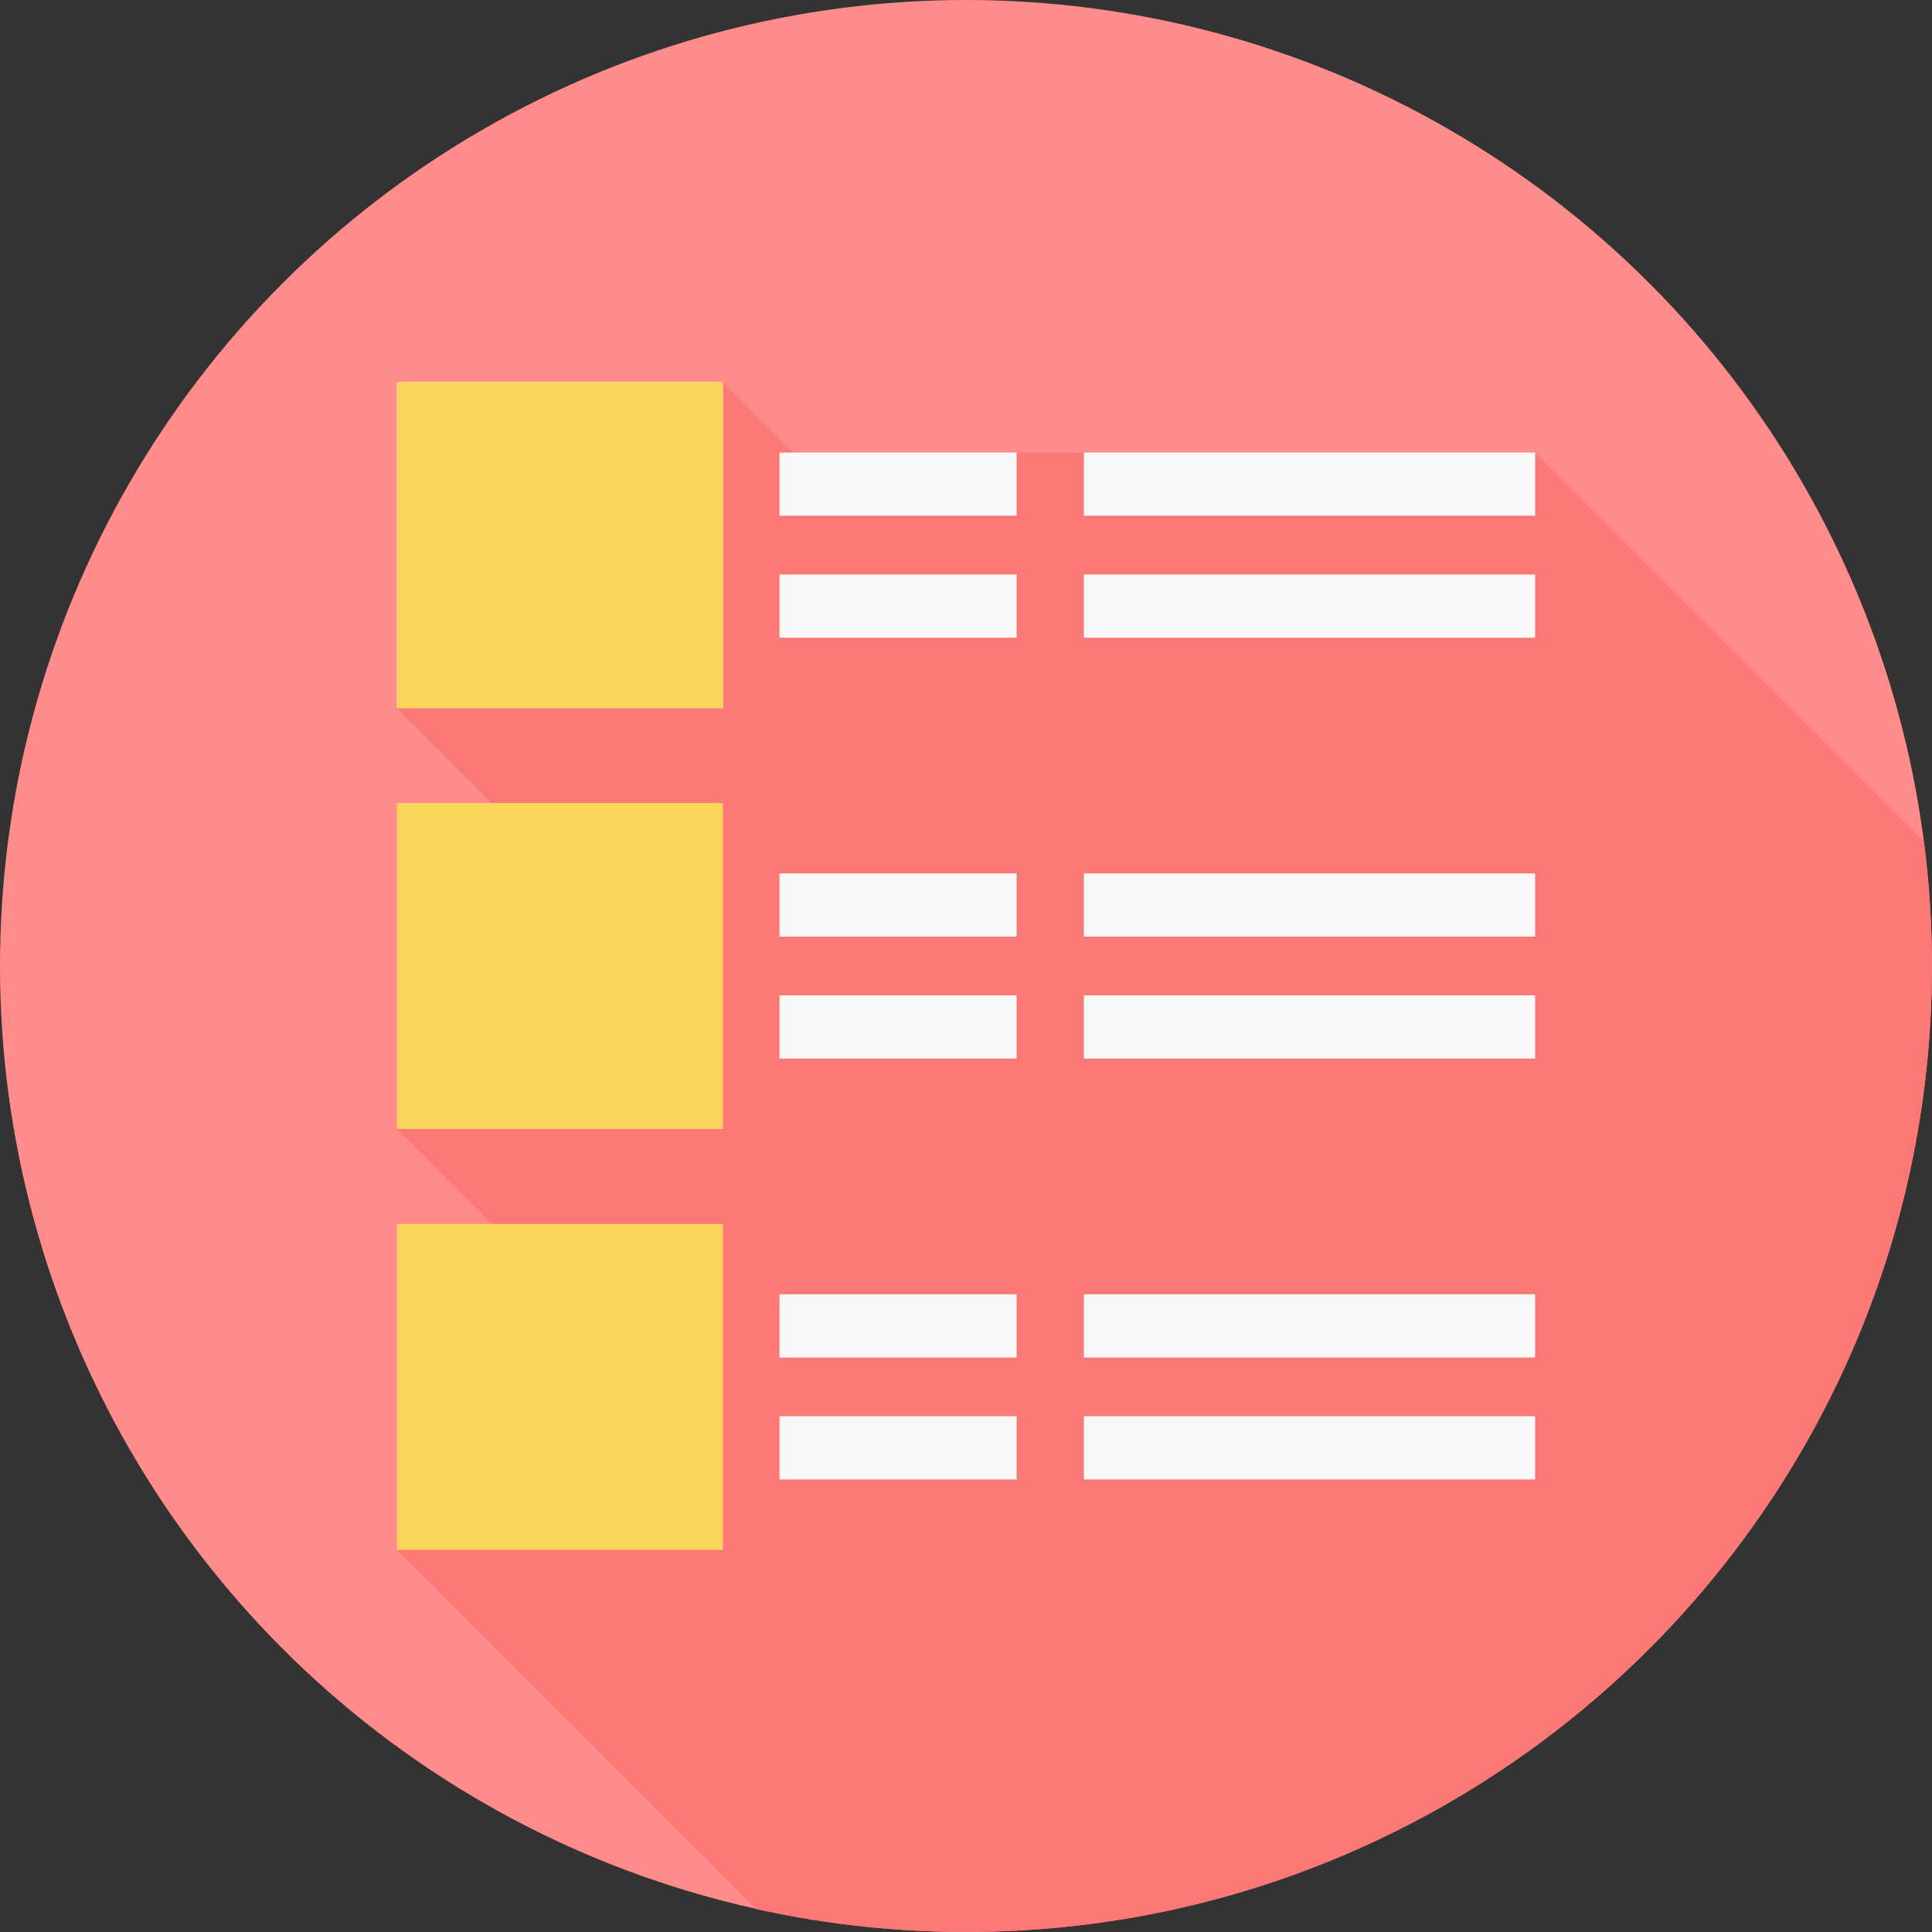
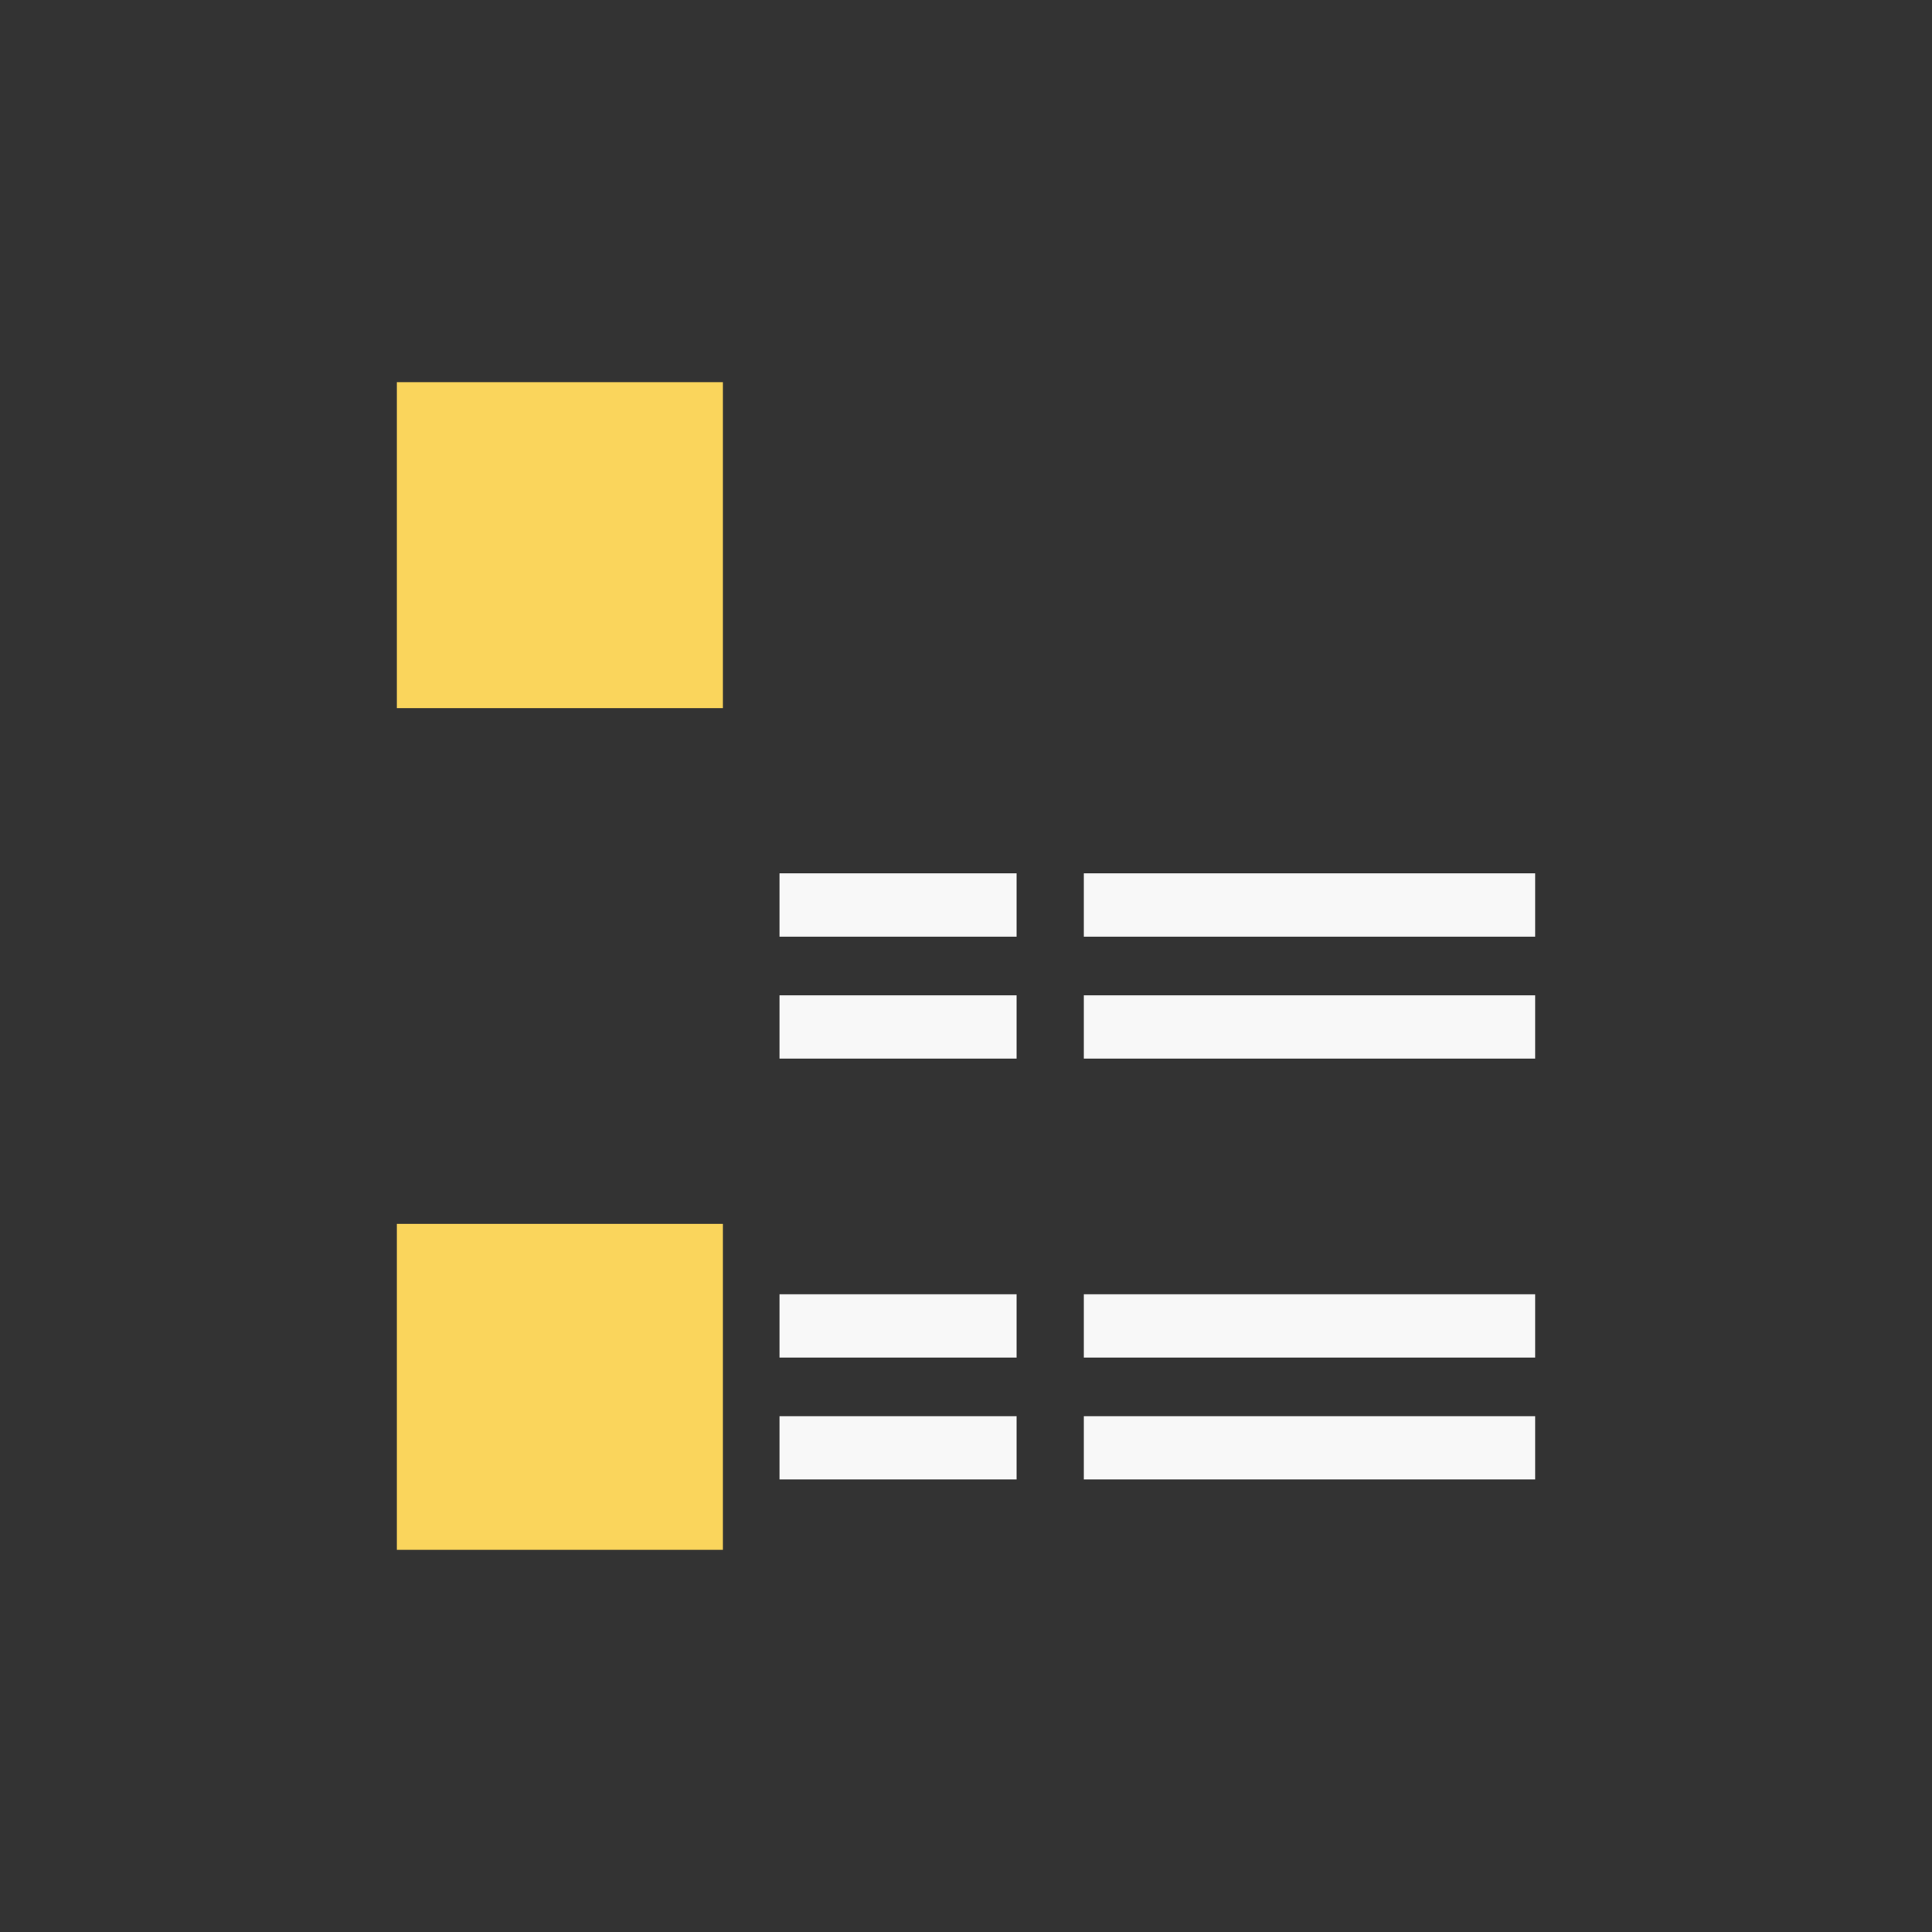
<svg xmlns="http://www.w3.org/2000/svg" version="1.1" id="Layer_1" x="0px" y="0px" viewBox="0 0 512 512" style="enable-background:new 0 0 512 512;" xml:space="preserve">
  <rect x="0" y="0" width="512" height="512" fill="#333333" stroke="none" />
-   <circle style="fill:#FF8C8A;" cx="255.991" cy="255.991" r="255.991" />
-   <path style="fill:#FA7876;" d="M402.957,465.625c-3.798,2.66-7.648,5.215-11.585,7.665l-0.543,0.332  c-1.225,0.77-2.467,1.54-3.71,2.275l-0.175,0.105l-2.065,1.225c-1.138,0.665-2.293,1.313-3.448,1.978l-1.435,0.788  c-1.242,0.7-2.503,1.383-3.763,2.048l-2.17,1.138c-1.05,0.56-2.118,1.103-3.185,1.645l-2.397,1.19l-2.66,1.277l-3.133,1.47  l-2.66,1.19c-1.068,0.49-2.153,0.963-3.255,1.435l-2.118,0.892c-1.19,0.508-2.398,0.997-3.605,1.47l-2.293,0.91  c-1.278,0.49-2.555,0.98-3.833,1.453l-1.593,0.595c-1.505,0.543-3.027,1.085-4.533,1.593l-1.453,0.49  c-1.418,0.473-2.853,0.945-4.288,1.4l-1.75,0.543c-1.487,0.455-2.992,0.91-4.498,1.33l-1.313,0.385  c-1.628,0.455-3.238,0.892-4.883,1.313l-1.348,0.35c-1.628,0.42-3.255,0.822-4.883,1.19l-0.962,0.227  c-1.82,0.42-3.658,0.823-5.478,1.19l-0.823,0.175c-1.785,0.35-3.57,0.7-5.355,1.015l-0.717,0.14  c-1.873,0.333-3.745,0.63-5.635,0.928l-0.91,0.14c-1.89,0.28-3.815,0.56-5.723,0.805l-0.175,0.017l-0.122,0.017  c-1.995,0.263-3.99,0.49-6.003,0.683l-0.578,0.07c-2.03,0.192-4.06,0.385-6.108,0.542l-0.28,0.018  c-2.013,0.14-4.043,0.28-6.073,0.385l-0.438,0.018c-2.065,0.105-4.13,0.175-6.213,0.245h-0.455c-2.1,0.052-4.218,0.087-6.353,0.087  c-4.34,0-8.645-0.105-12.933-0.332l-0.455-0.018c-1.995-0.105-3.99-0.227-5.968-0.385l-0.665-0.053  c-1.803-0.14-3.605-0.297-5.39-0.473l-1.523-0.158c-1.558-0.158-3.115-0.332-4.655-0.525l-2.188-0.28  c-1.225-0.158-2.45-0.332-3.693-0.525c-1.12-0.158-2.258-0.333-3.378-0.508l-2.083-0.35l-0.84-0.14l-3.378-0.613l-2.468-0.473  c-1.173-0.228-2.328-0.455-3.5-0.7l-0.84-0.193l-0.84-0.175l-0.84-0.193l-95.183-95.183l55.773-55.755l-55.773-55.773l55.773-55.773  l-55.773-55.773l86.398-86.38l18.655,18.655h196.596l103.058,103.058c1.4,10.815,2.117,21.823,2.117,33.005  C512,342.687,468.897,419.32,402.957,465.625L402.957,465.625z" />
  <g>
-     <polygon style="fill:#FAD55C;" points="105.176,212.801 191.573,212.801 191.573,299.199 105.176,299.199  " />
    <polygon style="fill:#FAD55C;" points="105.176,324.347 191.573,324.347 191.573,410.727 105.176,410.727  " />
  </g>
-   <polygon style="fill:#FFFFFF;" points="105.176,101.273 191.573,101.273 191.573,187.653 105.176,187.653 " />
  <g>
-     <path style="fill:#F8F8F8;" d="M287.229,119.928h119.596v16.748H287.229V119.928z M287.229,152.233h119.596v16.765H287.229V152.233   z M206.571,152.233h62.843v16.765h-62.843V152.233z M206.571,119.928h62.843v16.748h-62.843V119.928z" />
    <path style="fill:#F8F8F8;" d="M287.229,231.456h119.596v16.765H287.229V231.456z M287.229,263.779h119.596v16.748H287.229V263.779   z M206.571,263.779h62.843v16.748h-62.843V263.779z M206.571,231.456h62.843v16.765h-62.843V231.456z" />
    <path style="fill:#F8F8F8;" d="M287.229,343.002h119.596v16.765H287.229V343.002z M287.229,375.307h119.596v16.765H287.229V375.307   z M206.571,375.307h62.843v16.765h-62.843V375.307z M206.571,343.002h62.843v16.765h-62.843V343.002z" />
  </g>
  <polygon style="fill:#FAD55C;" points="105.176,101.273 191.573,101.273 191.573,187.653 105.176,187.653 " />
  <g>
</g>
  <g>
</g>
  <g>
</g>
  <g>
</g>
  <g>
</g>
  <g>
</g>
  <g>
</g>
  <g>
</g>
  <g>
</g>
  <g>
</g>
  <g>
</g>
  <g>
</g>
  <g>
</g>
  <g>
</g>
  <g>
</g>
</svg>